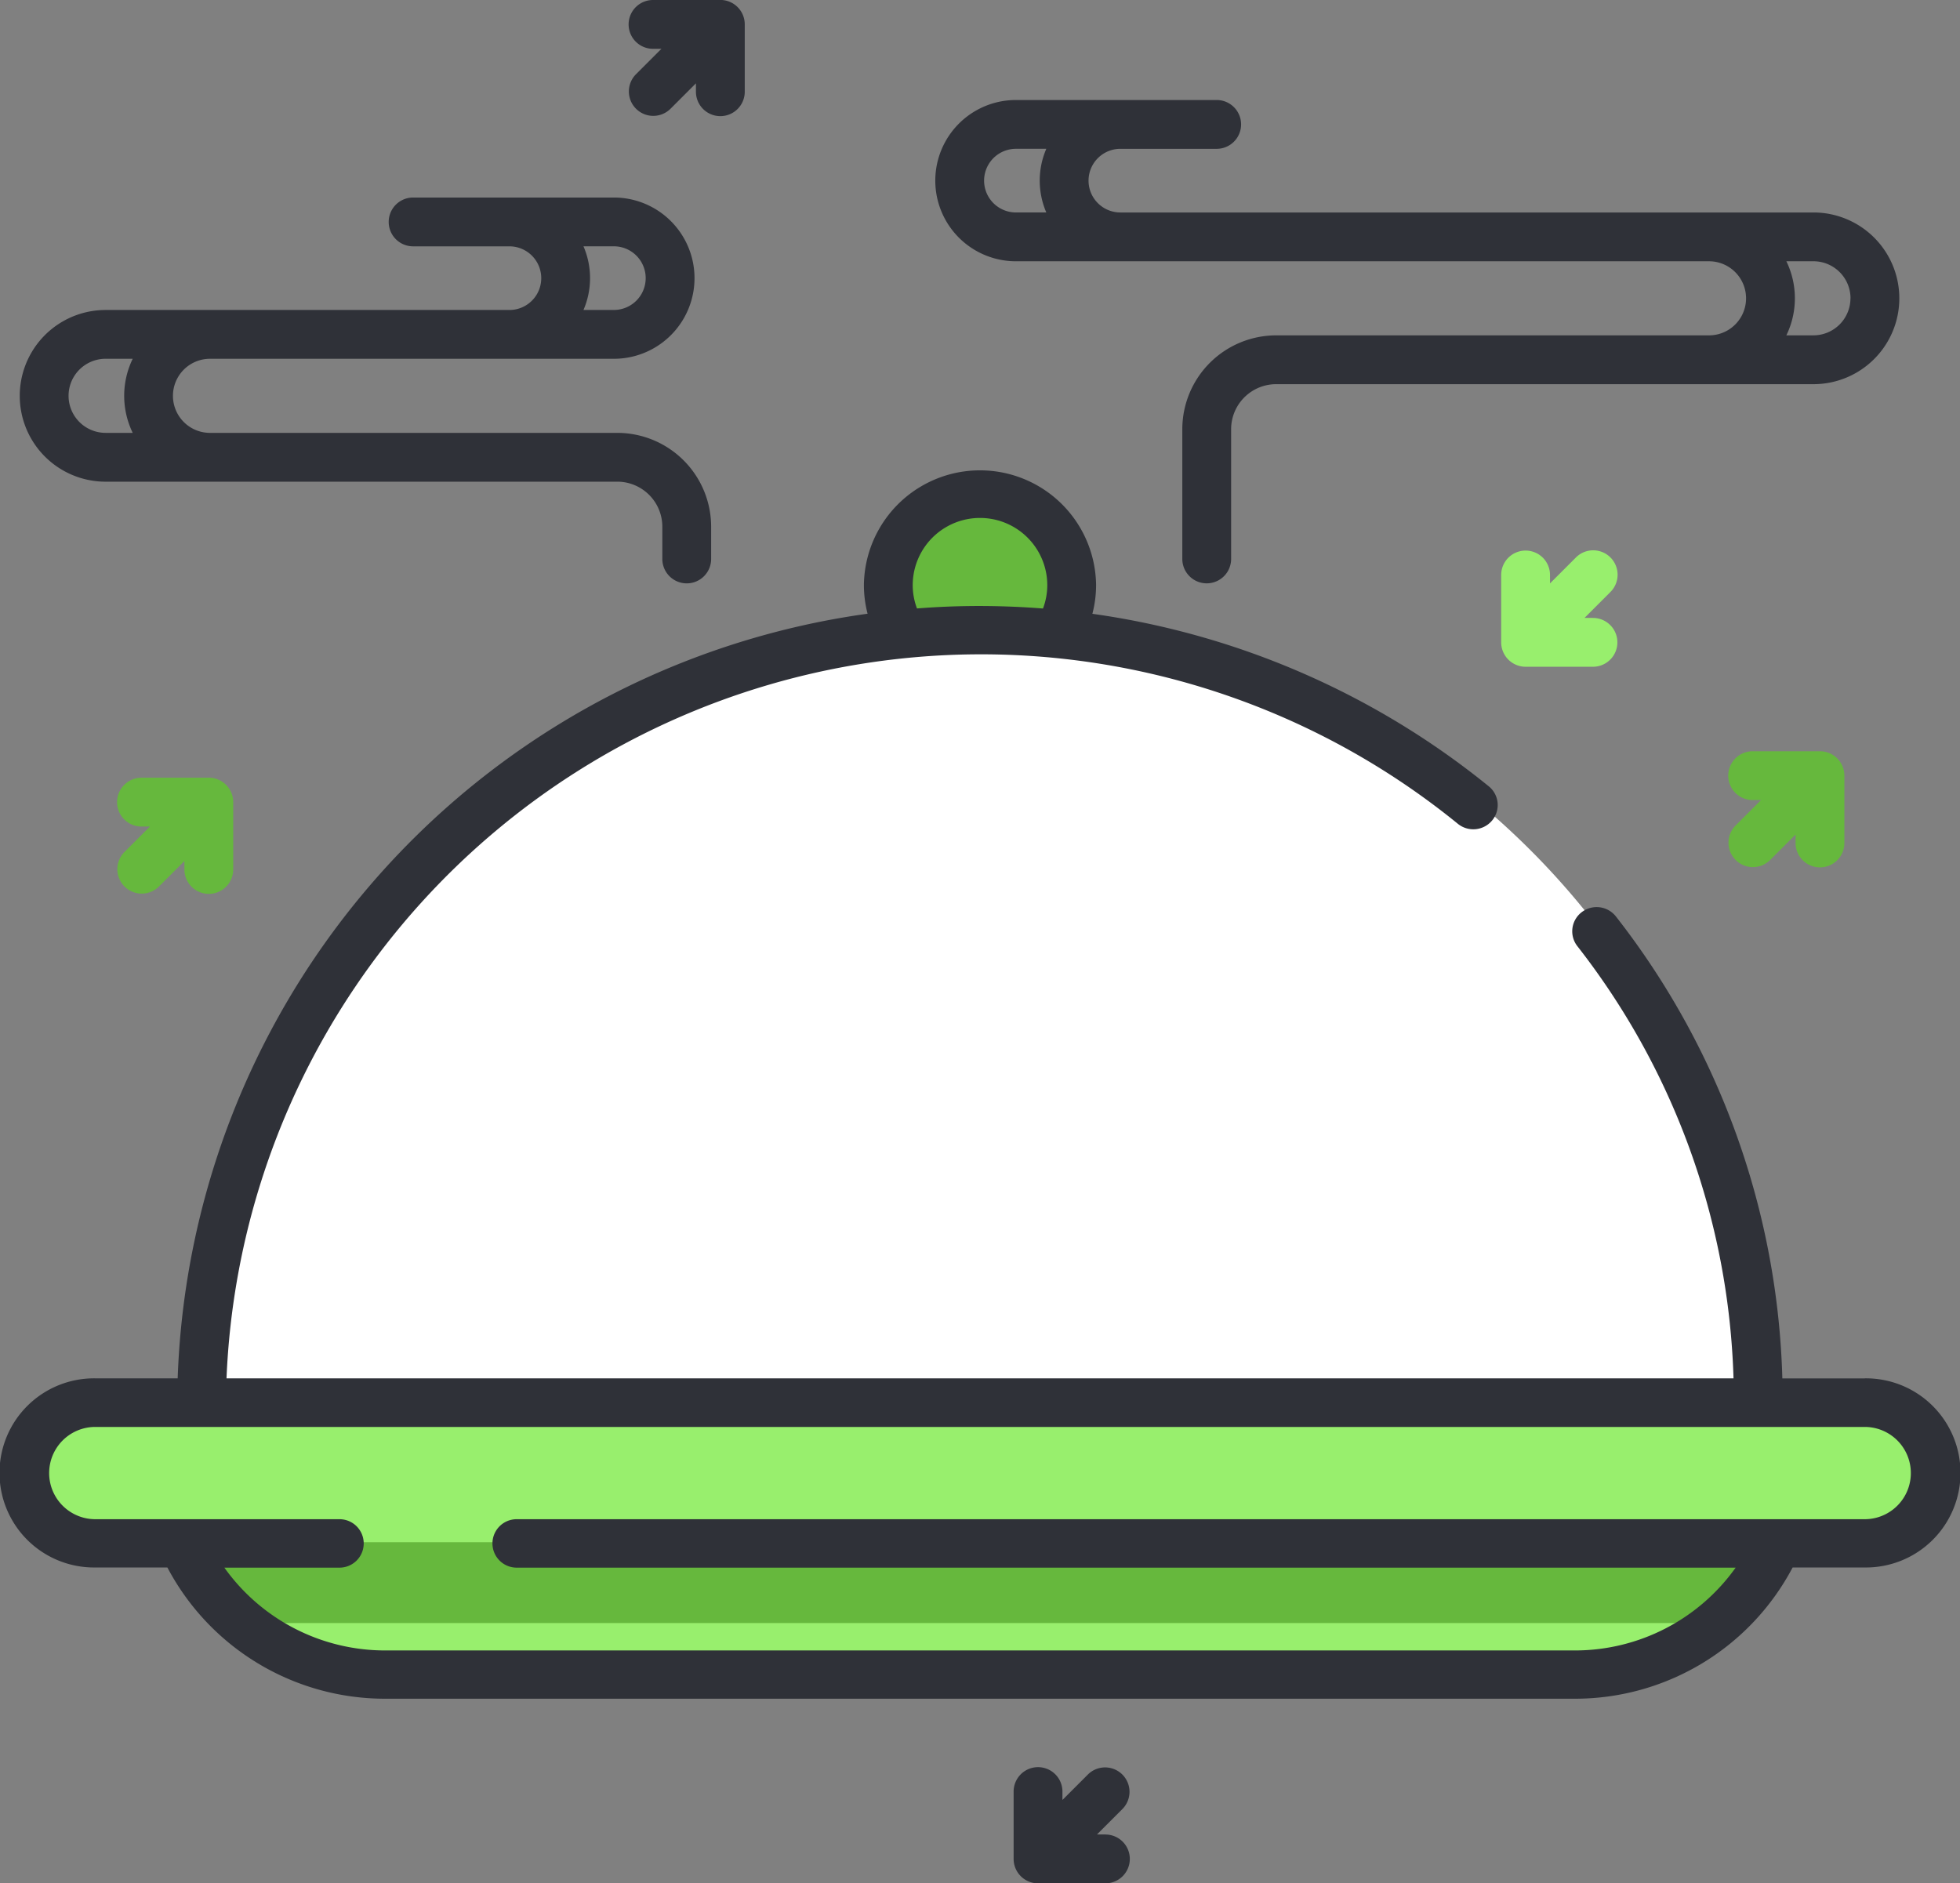
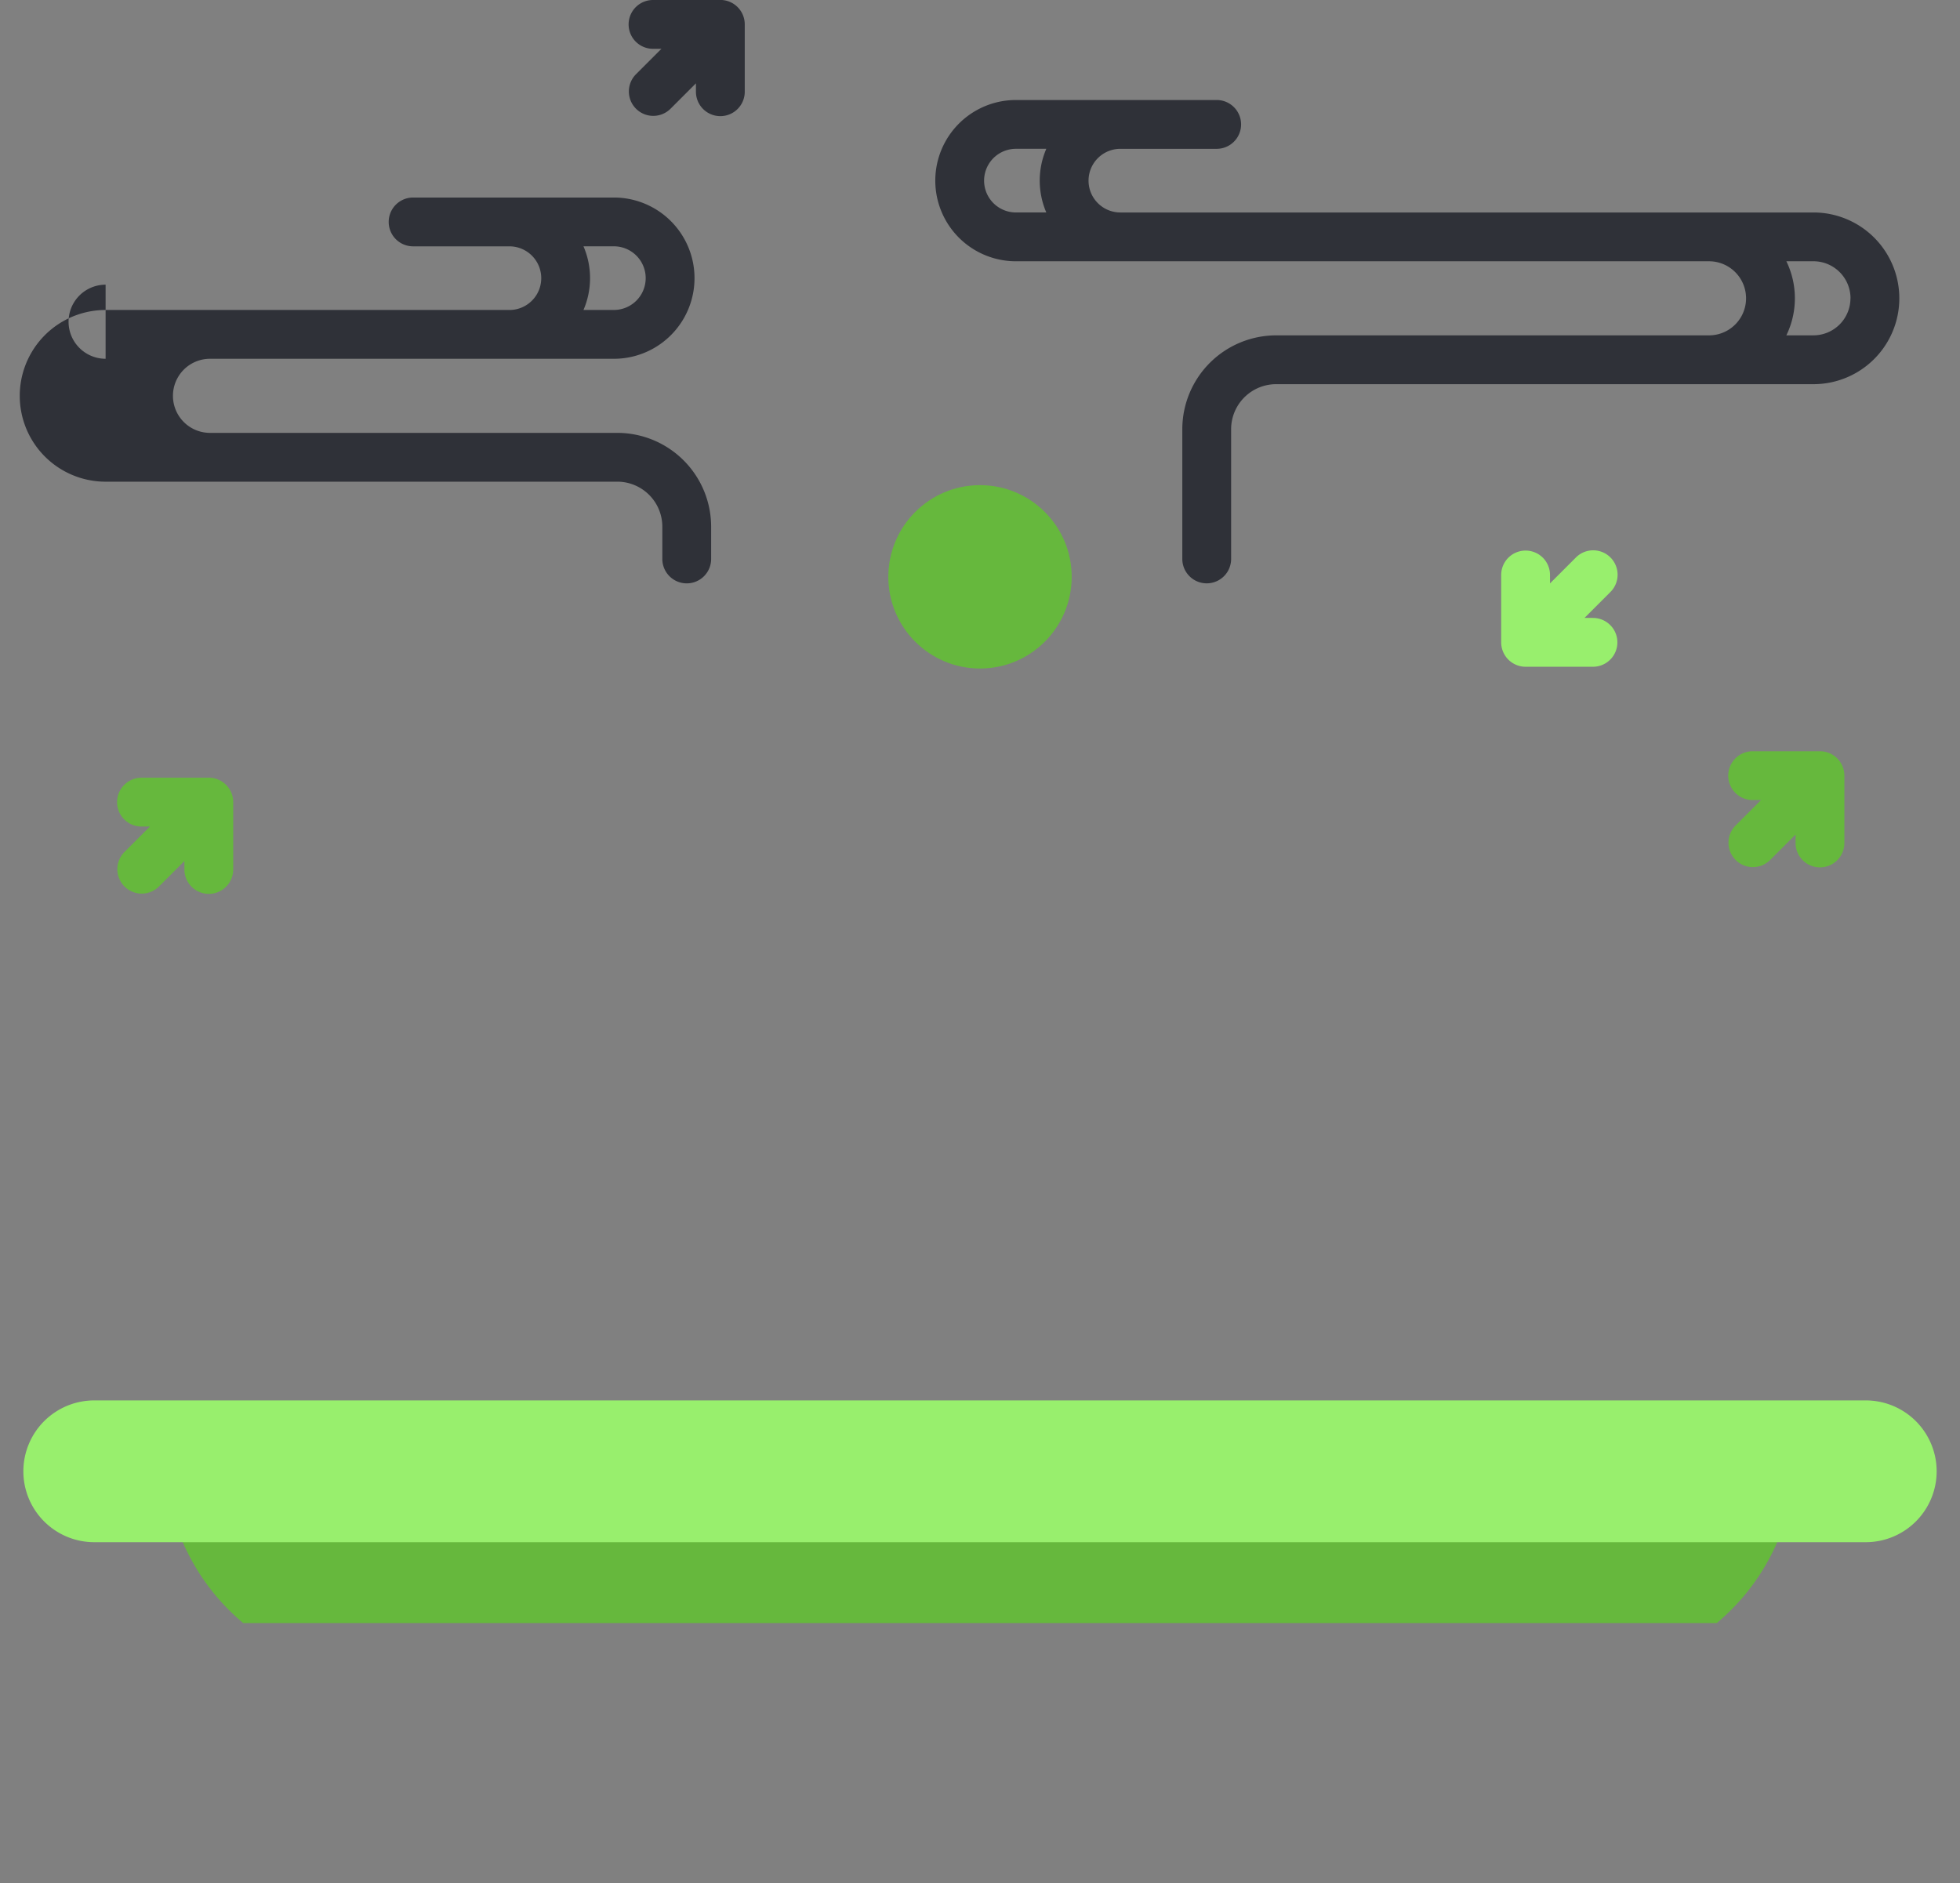
<svg xmlns="http://www.w3.org/2000/svg" width="128" height="123" viewBox="0 0 128 123">
  <rect x="0" y="0" width="128" height="123" fill="#808080" stroke="none" />
  <g id="prepare_icon" data-name="prepare icon" transform="translate(-13.64 -43.639)">
    <g id="Group_18531" data-name="Group 18531" transform="translate(13.64 43.639)">
      <g id="Group_18528" data-name="Group 18528" transform="translate(0 6.529)">
        <g id="Group_18526" data-name="Group 18526" transform="translate(1.594 25.157)">
          <circle id="Ellipse_62" data-name="Ellipse 62" cx="5.988" cy="5.988" r="5.988" transform="translate(56.419)" fill="#66b83d" />
-           <path id="Path_24558" data-name="Path 24558" d="M96.545,242.573a50.83,50.83,0,0,1,101.66,0Z" transform="translate(-84.968 -182.795)" fill="#fff" />
-           <path id="Path_24559" data-name="Path 24559" d="M177.879,374.787H100.087a14.358,14.358,0,0,1-13.3-8.938l-2.565-6.292H193.74l-2.565,6.292a14.358,14.358,0,0,1-13.3,8.938Z" transform="translate(-76.576 -297.114)" fill="#98ef6d" />
          <path id="Path_24560" data-name="Path 24560" d="M90.862,371.431H187.1a14.336,14.336,0,0,0,4.073-5.583l2.565-6.292H84.225l2.565,6.292A14.34,14.34,0,0,0,90.862,371.431Z" transform="translate(-76.576 -297.114)" fill="#66b83d" />
          <path id="Path_24561" data-name="Path 24561" d="M180.412,360.456H64.859a4.63,4.63,0,1,1,0-9.259H180.412a4.63,4.63,0,1,1,0,9.259Z" transform="translate(-60.229 -291.419)" fill="#98ef6d" />
        </g>
        <g id="Group_18527" data-name="Group 18527">
-           <path id="Path_24562" data-name="Path 24562" d="M177.006,218.005h-5.379a51.256,51.256,0,0,0-10.865-30.166,1.6,1.6,0,0,0-2.236-.287,1.574,1.574,0,0,0-.288,2.219A48.137,48.137,0,0,1,168.438,218H70.022a49.321,49.321,0,0,1,80.412-36.219,1.6,1.6,0,0,0,2.243-.22,1.574,1.574,0,0,0-.222-2.227,52.7,52.7,0,0,0-25.887-11.268,7.442,7.442,0,0,0,.242-1.874,7.582,7.582,0,0,0-15.163,0,7.444,7.444,0,0,0,.241,1.869A52.259,52.259,0,0,0,66.832,218h-5.38a6.177,6.177,0,1,0,0,12.353H66.16a16.07,16.07,0,0,0,14.173,8.572h77.792a16.068,16.068,0,0,0,14.173-8.572h4.708a6.177,6.177,0,1,0,0-12.353ZM114.835,166.2a4.394,4.394,0,0,1,8.788,0,4.312,4.312,0,0,1-.281,1.521q-2.048-.161-4.113-.164t-4.115.16A4.318,4.318,0,0,1,114.835,166.2Zm62.171,61H88.971a1.582,1.582,0,1,0,0,3.164h79.606a12.885,12.885,0,0,1-10.451,5.408H80.333a12.886,12.886,0,0,1-10.451-5.408H77.4a1.582,1.582,0,1,0,0-3.164H61.452a3.013,3.013,0,1,1,0-6.026H177.006a3.013,3.013,0,1,1,0,6.026Z" transform="translate(-55.229 -134.507)" fill="#2f3138" />
          <path id="Path_24563" data-name="Path 24563" d="M252.106,93.4h45.263a2.419,2.419,0,1,1,0,4.839H269.1a6.135,6.135,0,0,0-6.128,6.128v8.474a1.594,1.594,0,1,0,3.188,0v-8.474a2.943,2.943,0,0,1,2.94-2.94H304.19a5.607,5.607,0,1,0,0-11.214H258.927a2.078,2.078,0,1,1,0-4.157h6.29a1.594,1.594,0,1,0,0-3.188H252.106a5.266,5.266,0,1,0,0,10.532Zm54.5,2.419a2.422,2.422,0,0,1-2.42,2.419H302.42a5.537,5.537,0,0,0,0-4.839h1.771A2.422,2.422,0,0,1,306.61,95.817Zm-54.5-9.764h1.984a5.248,5.248,0,0,0,0,4.157h-1.984a2.078,2.078,0,1,1,0-4.157Z" transform="translate(-185.76 -82.865)" fill="#2f3138" />
-           <path id="Path_24564" data-name="Path 24564" d="M64.883,121.4H98.3a2.943,2.943,0,0,1,2.94,2.94v2.108a1.594,1.594,0,0,0,3.188,0v-2.108a6.134,6.134,0,0,0-6.127-6.127H71.7a2.419,2.419,0,1,1,0-4.839H98.076a5.266,5.266,0,1,0,0-10.532H84.964a1.594,1.594,0,0,0,0,3.188h6.29a2.078,2.078,0,1,1,0,4.157H64.883a5.607,5.607,0,1,0,0,11.214Zm31.208-15.372h1.984a2.078,2.078,0,1,1,0,4.157H96.091a5.248,5.248,0,0,0,0-4.157Zm-31.208,7.345h1.77a5.537,5.537,0,0,0,0,4.839h-1.77a2.419,2.419,0,0,1,0-4.839Z" transform="translate(-57.986 -96.47)" fill="#2f3138" />
+           <path id="Path_24564" data-name="Path 24564" d="M64.883,121.4H98.3a2.943,2.943,0,0,1,2.94,2.94v2.108a1.594,1.594,0,0,0,3.188,0v-2.108a6.134,6.134,0,0,0-6.127-6.127H71.7a2.419,2.419,0,1,1,0-4.839H98.076a5.266,5.266,0,1,0,0-10.532H84.964a1.594,1.594,0,0,0,0,3.188h6.29a2.078,2.078,0,1,1,0,4.157H64.883a5.607,5.607,0,1,0,0,11.214Zm31.208-15.372h1.984a2.078,2.078,0,1,1,0,4.157H96.091a5.248,5.248,0,0,0,0-4.157Zm-31.208,7.345h1.77h-1.77a2.419,2.419,0,0,1,0-4.839Z" transform="translate(-57.986 -96.47)" fill="#2f3138" />
        </g>
      </g>
      <path id="Path_24565" data-name="Path 24565" d="M368.765,180.173h-.549l1.676-1.676a1.594,1.594,0,1,0-2.254-2.254l-1.676,1.676v-.549a1.594,1.594,0,1,0-3.188,0v4.4a1.594,1.594,0,0,0,1.594,1.594h4.4a1.594,1.594,0,0,0,0-3.188Z" transform="translate(-264.737 -139.817)" fill="#98ef6d" />
      <g id="Group_18529" data-name="Group 18529" transform="translate(41.055 0)">
-         <path id="Path_24566" data-name="Path 24566" d="M268.879,430.732h-.549l1.676-1.676a1.594,1.594,0,0,0-2.254-2.254l-1.676,1.676v-.549a1.594,1.594,0,0,0-3.188,0v4.4a1.594,1.594,0,0,0,1.594,1.594h4.4a1.594,1.594,0,1,0,0-3.188Z" transform="translate(-237.747 -310.919)" fill="#2f3138" />
        <path id="Path_24567" data-name="Path 24567" d="M190.012,62.384h-4.4a1.594,1.594,0,1,0,0,3.188h.549l-1.676,1.676a1.594,1.594,0,0,0,2.254,2.254l1.676-1.676v.549a1.594,1.594,0,1,0,3.188,0v-4.4a1.594,1.594,0,0,0-1.594-1.594Z" transform="translate(-184.021 -62.384)" fill="#2f3138" />
      </g>
      <g id="Group_18530" data-name="Group 18530" transform="translate(7.649 49.065)">
        <path id="Path_24568" data-name="Path 24568" d="M85.216,222.545h-4.4a1.594,1.594,0,1,0,0,3.188h.549l-1.676,1.676a1.594,1.594,0,0,0,2.254,2.254l1.676-1.676v.549a1.594,1.594,0,1,0,3.188,0v-4.4a1.6,1.6,0,0,0-1.594-1.594Z" transform="translate(-79.225 -220.815)" fill="#66b83d" />
        <path id="Path_24569" data-name="Path 24569" d="M415.289,217.119h-4.4a1.594,1.594,0,0,0,0,3.188h.549l-1.676,1.676a1.594,1.594,0,0,0,2.254,2.254l1.676-1.676v.549a1.594,1.594,0,0,0,3.188,0v-4.4A1.594,1.594,0,0,0,415.289,217.119Z" transform="translate(-304.08 -217.119)" fill="#66b83d" />
      </g>
    </g>
  </g>
</svg>